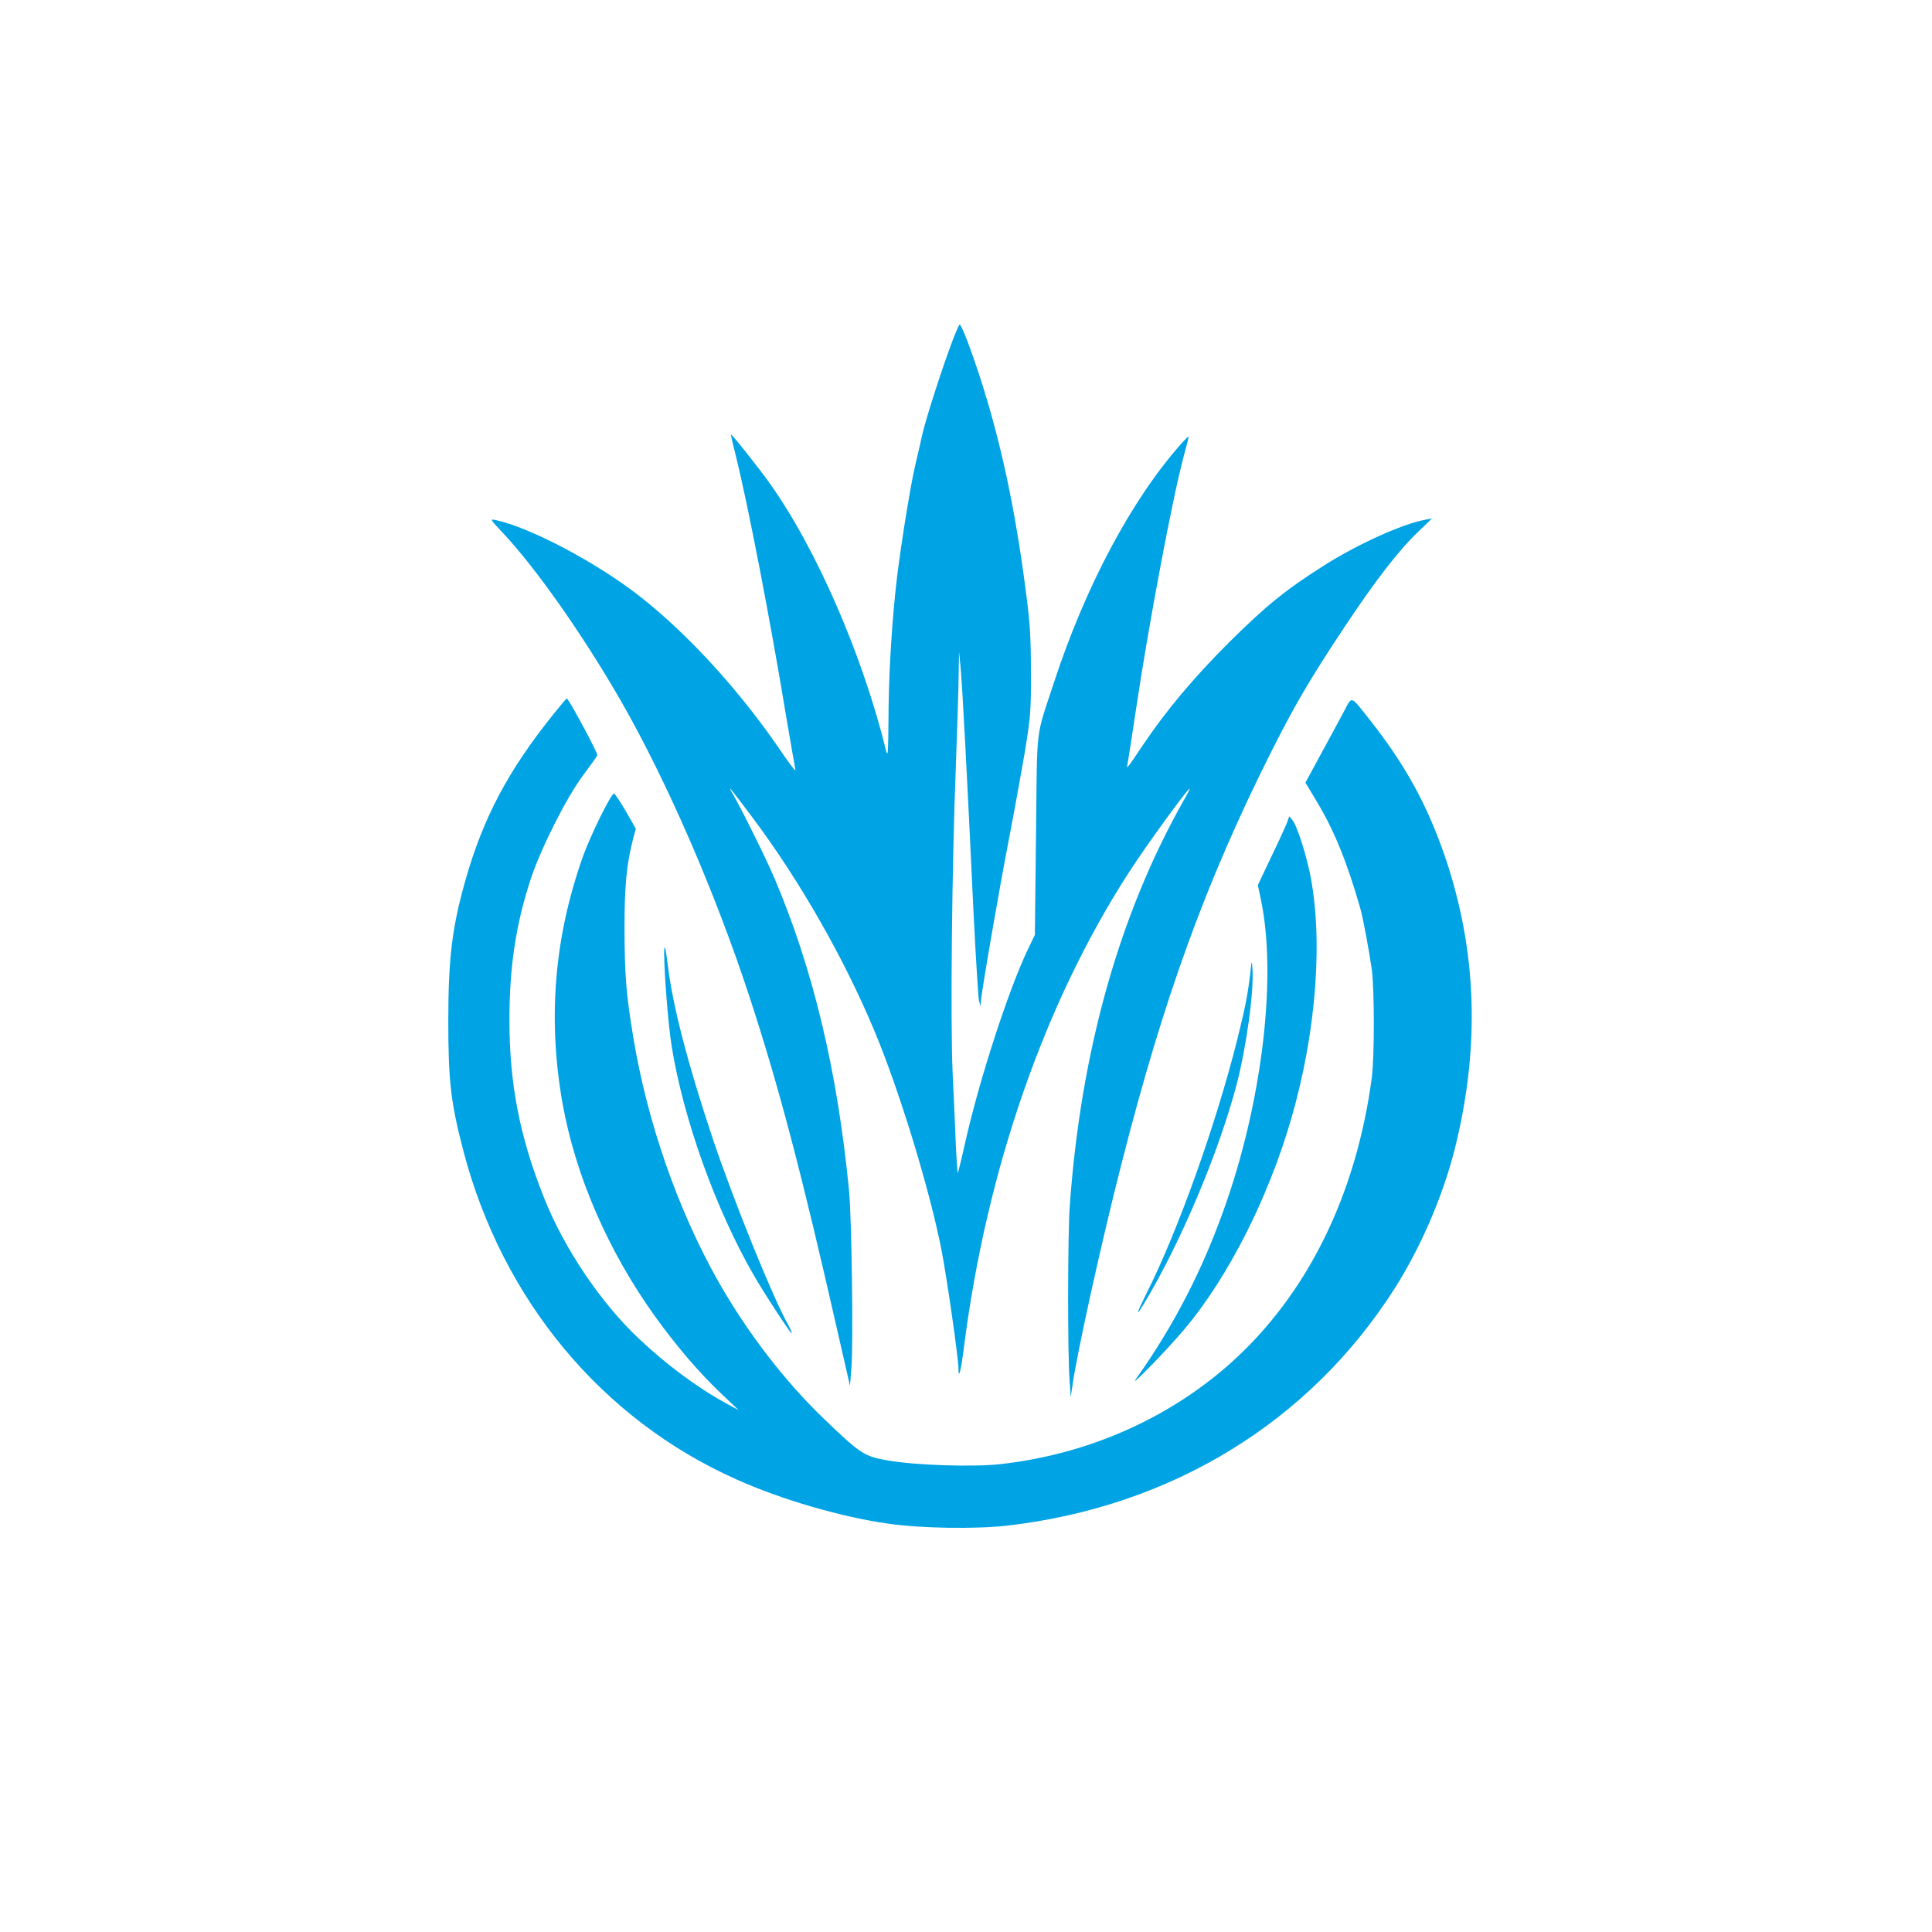
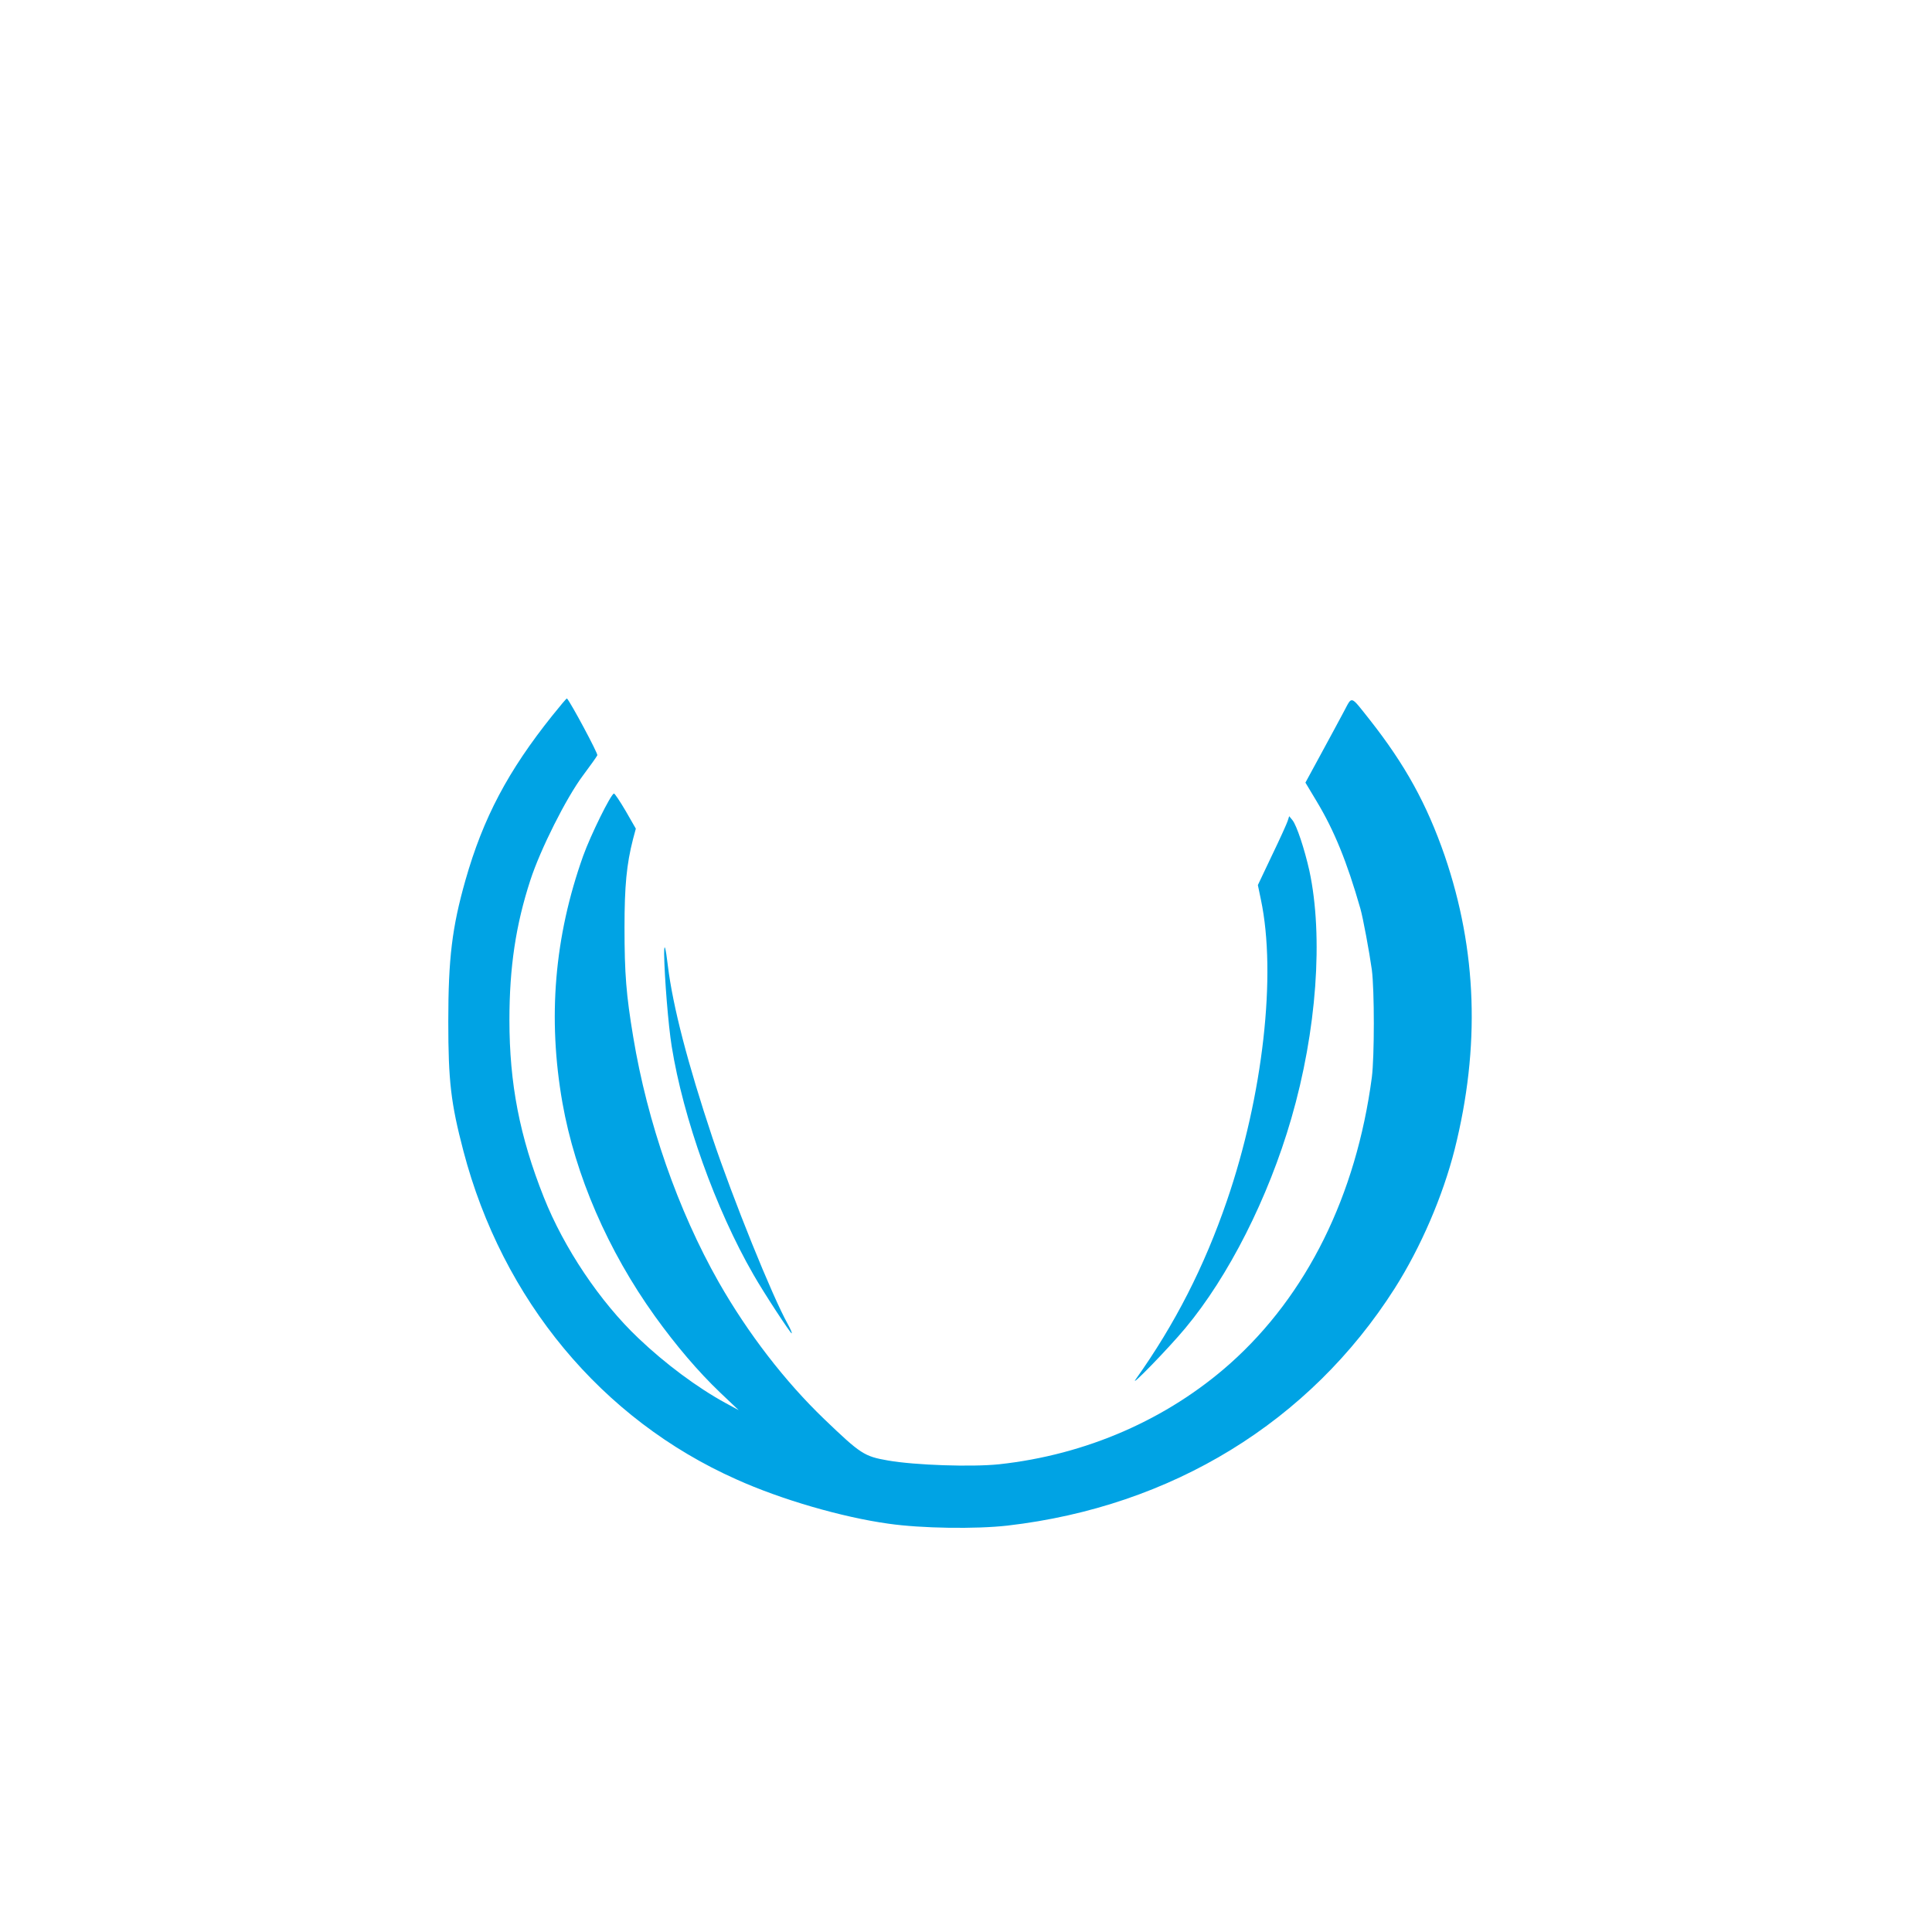
<svg xmlns="http://www.w3.org/2000/svg" version="1.0" width="1024pt" height="1024pt" viewBox="0 0 1024 1024" preserveAspectRatio="xMidYMid meet">
  <g transform="translate(0,1024) scale(0.1,-0.1)" fill="#00a3e4" stroke="none">
-     <path d="M5050 8438 c-51 -133 -139 -405 -161 -498 -10 -47 -28 -123 -39 -170 -29 -126 -87 -493 -104 -665 -23 -226 -36 -457 -37 -685 -1 -156 -3 -195 -11 -165 -125 512 -373 1082 -623 1430 -62 86 -197 256 -201 252 -1 -1 11 -54 27 -117 64 -258 181 -862 268 -1390 23 -135 44 -256 47 -270 4 -14 -29 28 -73 93 -215 318 -492 622 -749 824 -230 181 -587 369 -769 407 -29 6 -26 2 38 -66 178 -189 427 -544 628 -893 245 -428 500 -1015 682 -1570 155 -474 273 -921 468 -1780 l64 -280 8 100 c10 125 1 794 -13 935 -62 638 -192 1179 -397 1659 -45 106 -171 359 -218 441 -34 58 -22 44 104 -124 248 -331 484 -743 646 -1131 131 -313 291 -834 355 -1160 29 -150 90 -574 90 -629 0 -64 14 -9 30 121 120 934 426 1816 872 2507 86 134 312 446 323 446 3 0 -11 -28 -31 -62 -341 -603 -545 -1327 -604 -2148 -11 -149 -12 -783 -1 -925 l6 -90 9 60 c23 168 155 768 261 1180 222 871 445 1486 785 2165 129 257 211 398 395 675 169 254 286 405 394 509 l71 68 -37 -7 c-120 -22 -357 -129 -535 -242 -204 -129 -308 -214 -499 -403 -192 -191 -340 -368 -462 -550 -80 -120 -88 -130 -82 -104 3 10 23 143 46 294 65 439 194 1125 254 1346 14 51 25 95 25 99 0 4 -19 -14 -42 -40 -262 -296 -506 -756 -671 -1260 -101 -308 -89 -214 -96 -810 l-6 -530 -37 -77 c-103 -215 -258 -692 -333 -1027 -19 -85 -37 -156 -38 -158 -2 -2 -7 65 -11 149 -3 84 -11 257 -17 383 -12 273 -4 1087 17 1620 7 204 15 424 15 490 l2 120 8 -80 c9 -86 36 -598 69 -1305 12 -239 25 -448 29 -465 l9 -30 1 27 c2 45 97 596 150 868 27 140 64 345 83 455 30 186 33 216 32 425 0 186 -5 261 -28 435 -57 438 -134 793 -242 1126 -51 156 -98 279 -108 279 -2 0 -19 -37 -36 -82z" />
    <path d="M2928 6448 c-236 -295 -367 -543 -461 -873 -71 -250 -91 -415 -91 -750 0 -316 14 -433 80 -685 207 -790 733 -1423 1447 -1741 237 -107 561 -201 807 -235 174 -25 462 -29 630 -10 871 101 1602 550 2052 1257 139 219 255 489 318 737 136 543 119 1054 -53 1557 -95 274 -209 481 -397 720 -105 132 -92 128 -137 44 -22 -41 -76 -142 -122 -226 l-82 -151 60 -100 c92 -153 160 -319 231 -567 14 -48 48 -232 61 -325 14 -109 14 -459 0 -570 -83 -626 -344 -1154 -751 -1517 -333 -296 -763 -484 -1225 -534 -145 -15 -445 -5 -588 20 -127 22 -145 34 -339 220 -208 200 -404 454 -559 726 -216 381 -378 846 -453 1300 -37 222 -46 333 -46 579 0 221 11 335 45 468 l15 56 -54 94 c-30 51 -58 93 -62 92 -16 -2 -123 -219 -163 -330 -153 -429 -189 -860 -110 -1309 68 -384 241 -784 490 -1131 113 -157 229 -293 345 -404 l99 -94 -70 38 c-150 82 -318 207 -461 343 -203 192 -395 478 -502 748 -128 322 -182 602 -182 939 0 280 34 505 111 741 53 163 190 436 279 555 39 52 73 100 76 107 4 9 -140 278 -161 301 -2 2 -36 -39 -77 -90z" />
    <path d="M6825 5889 c-4 -13 -41 -95 -83 -182 l-75 -158 16 -77 c84 -397 11 -1040 -180 -1596 -120 -350 -276 -655 -483 -946 -40 -56 176 166 262 270 229 274 440 690 562 1111 135 465 171 965 96 1314 -26 116 -67 239 -89 267 l-18 22 -8 -25z" />
    <path d="M3520 5184 c2 -126 22 -377 40 -489 61 -382 233 -863 433 -1210 55 -97 199 -316 203 -312 3 2 -7 24 -20 48 -83 148 -291 664 -400 989 -131 393 -210 697 -236 910 -12 101 -20 128 -20 64z" />
-     <path d="M6627 5085 c-13 -114 -26 -181 -68 -350 -113 -452 -314 -1016 -483 -1352 -55 -110 -59 -130 -11 -50 192 319 393 795 489 1157 52 199 94 502 84 620 -3 42 -4 40 -11 -25z" />
  </g>
</svg>